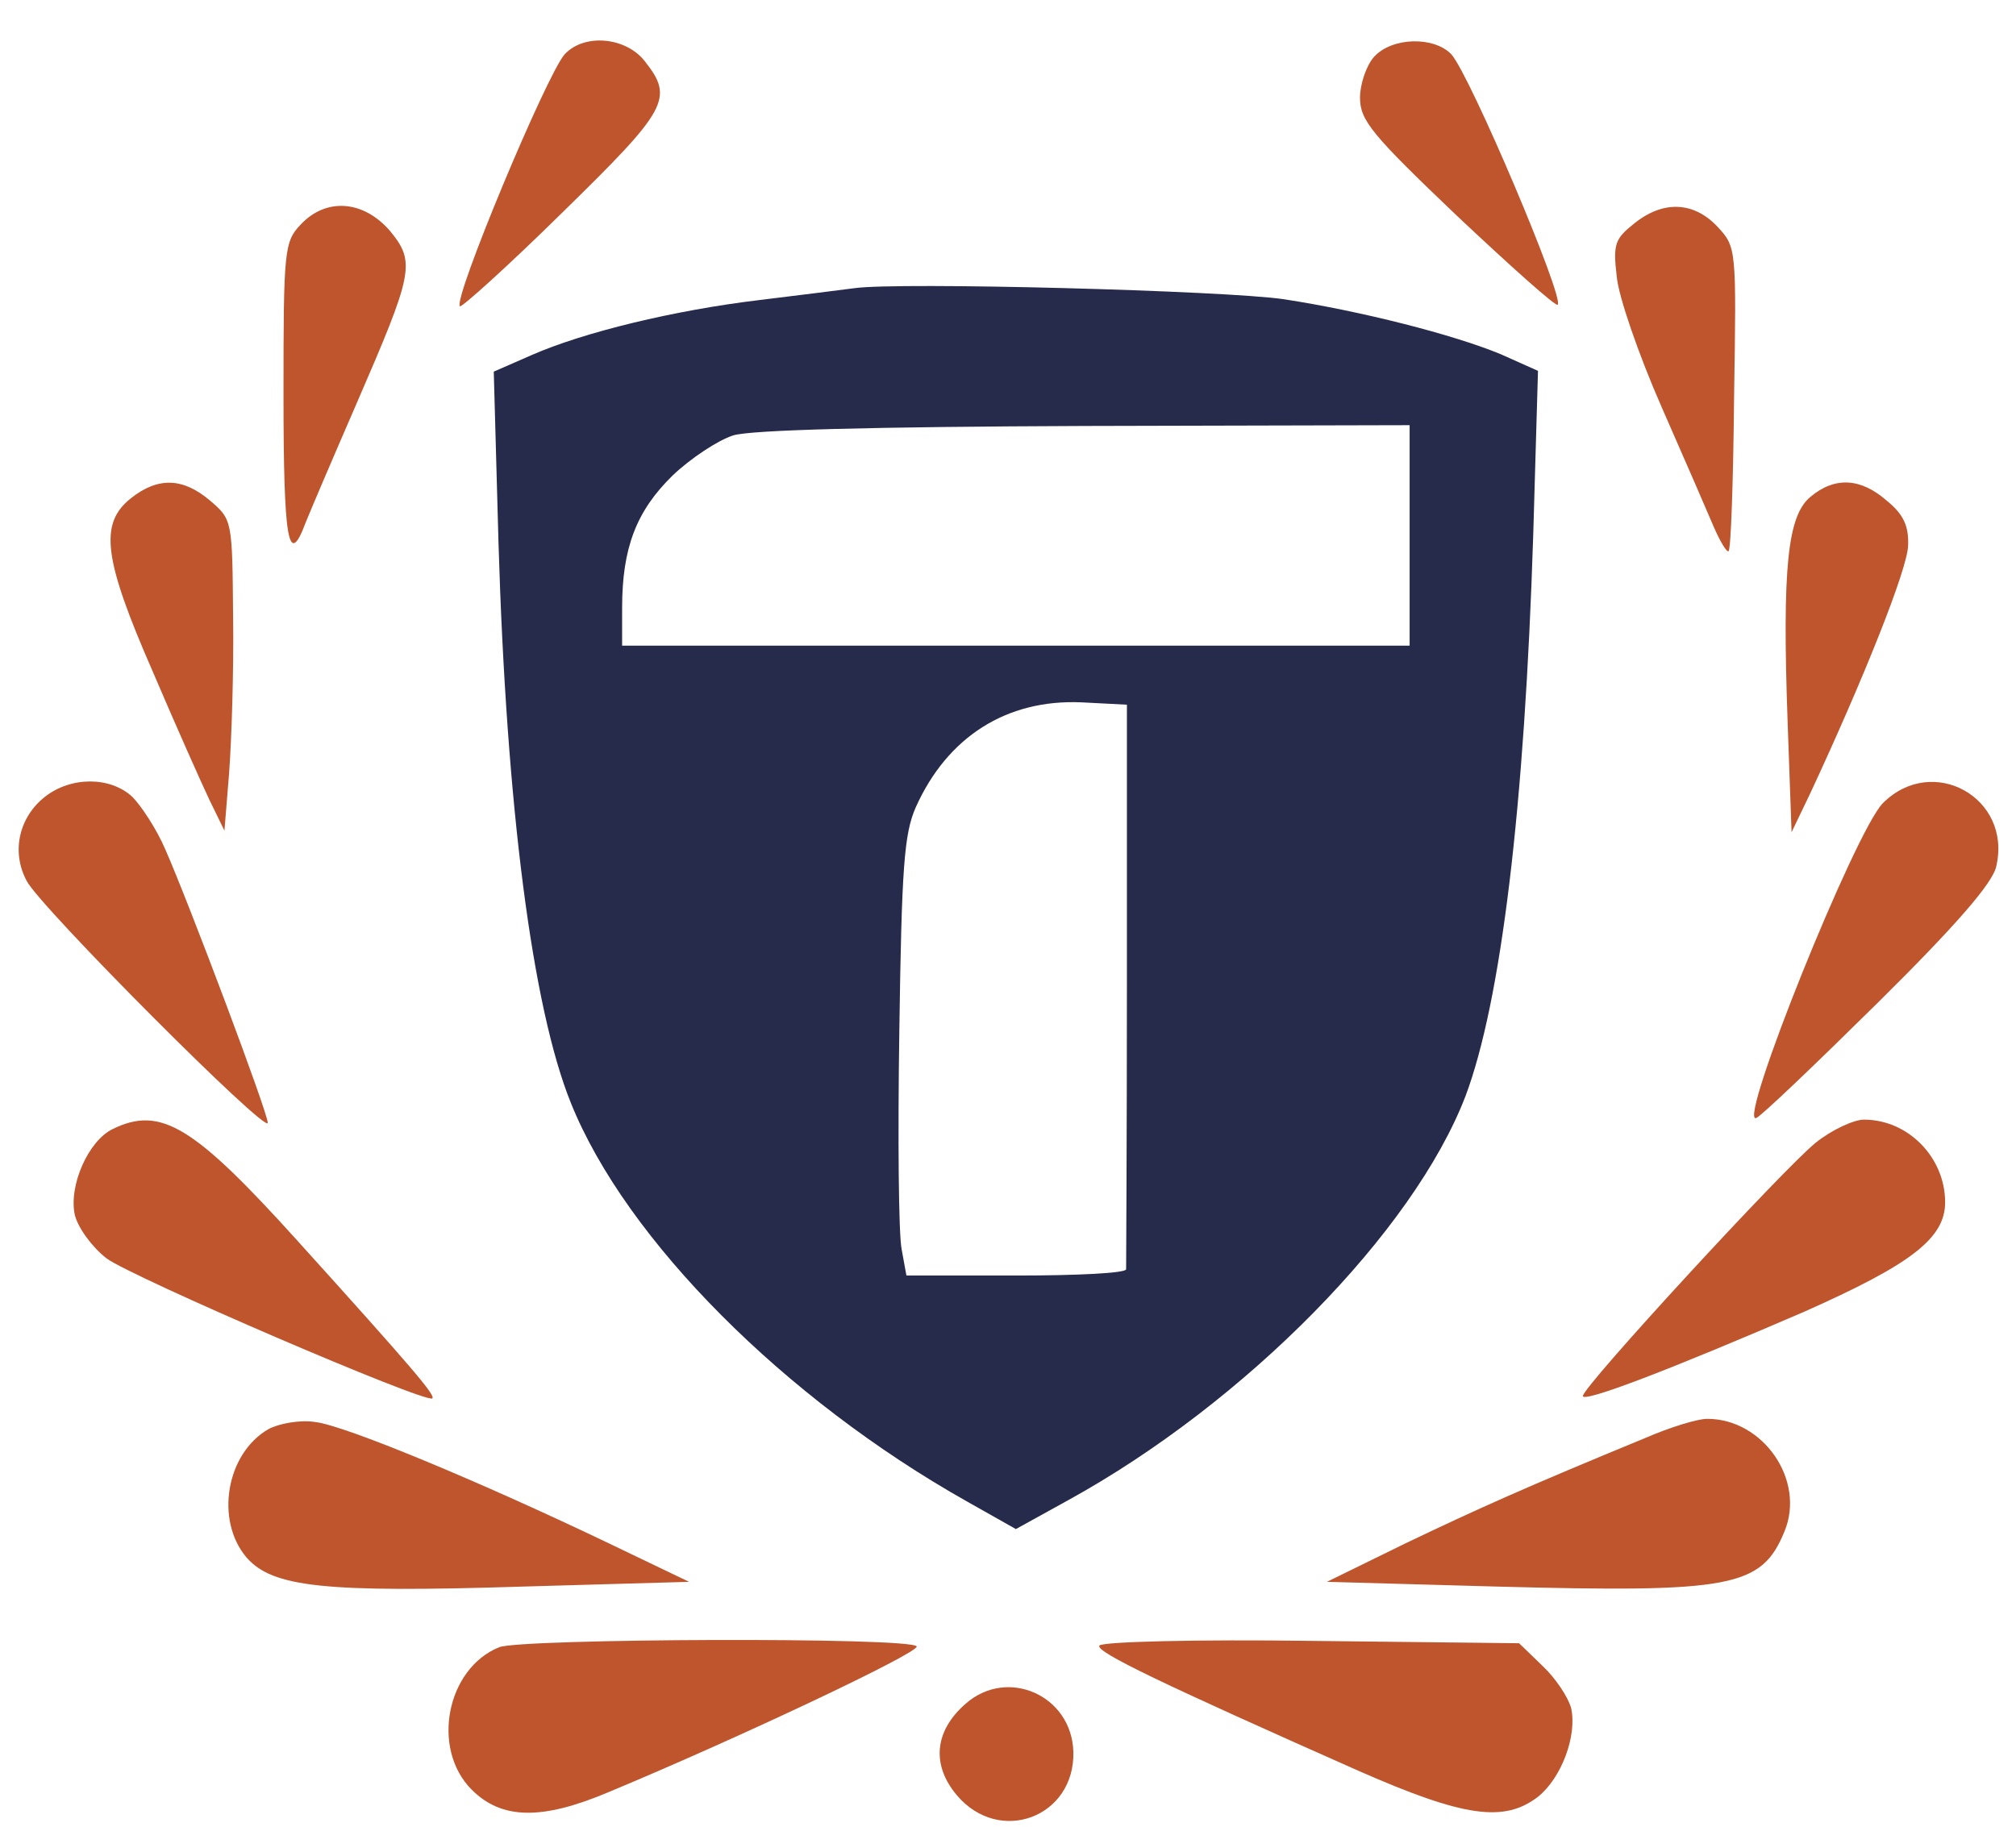
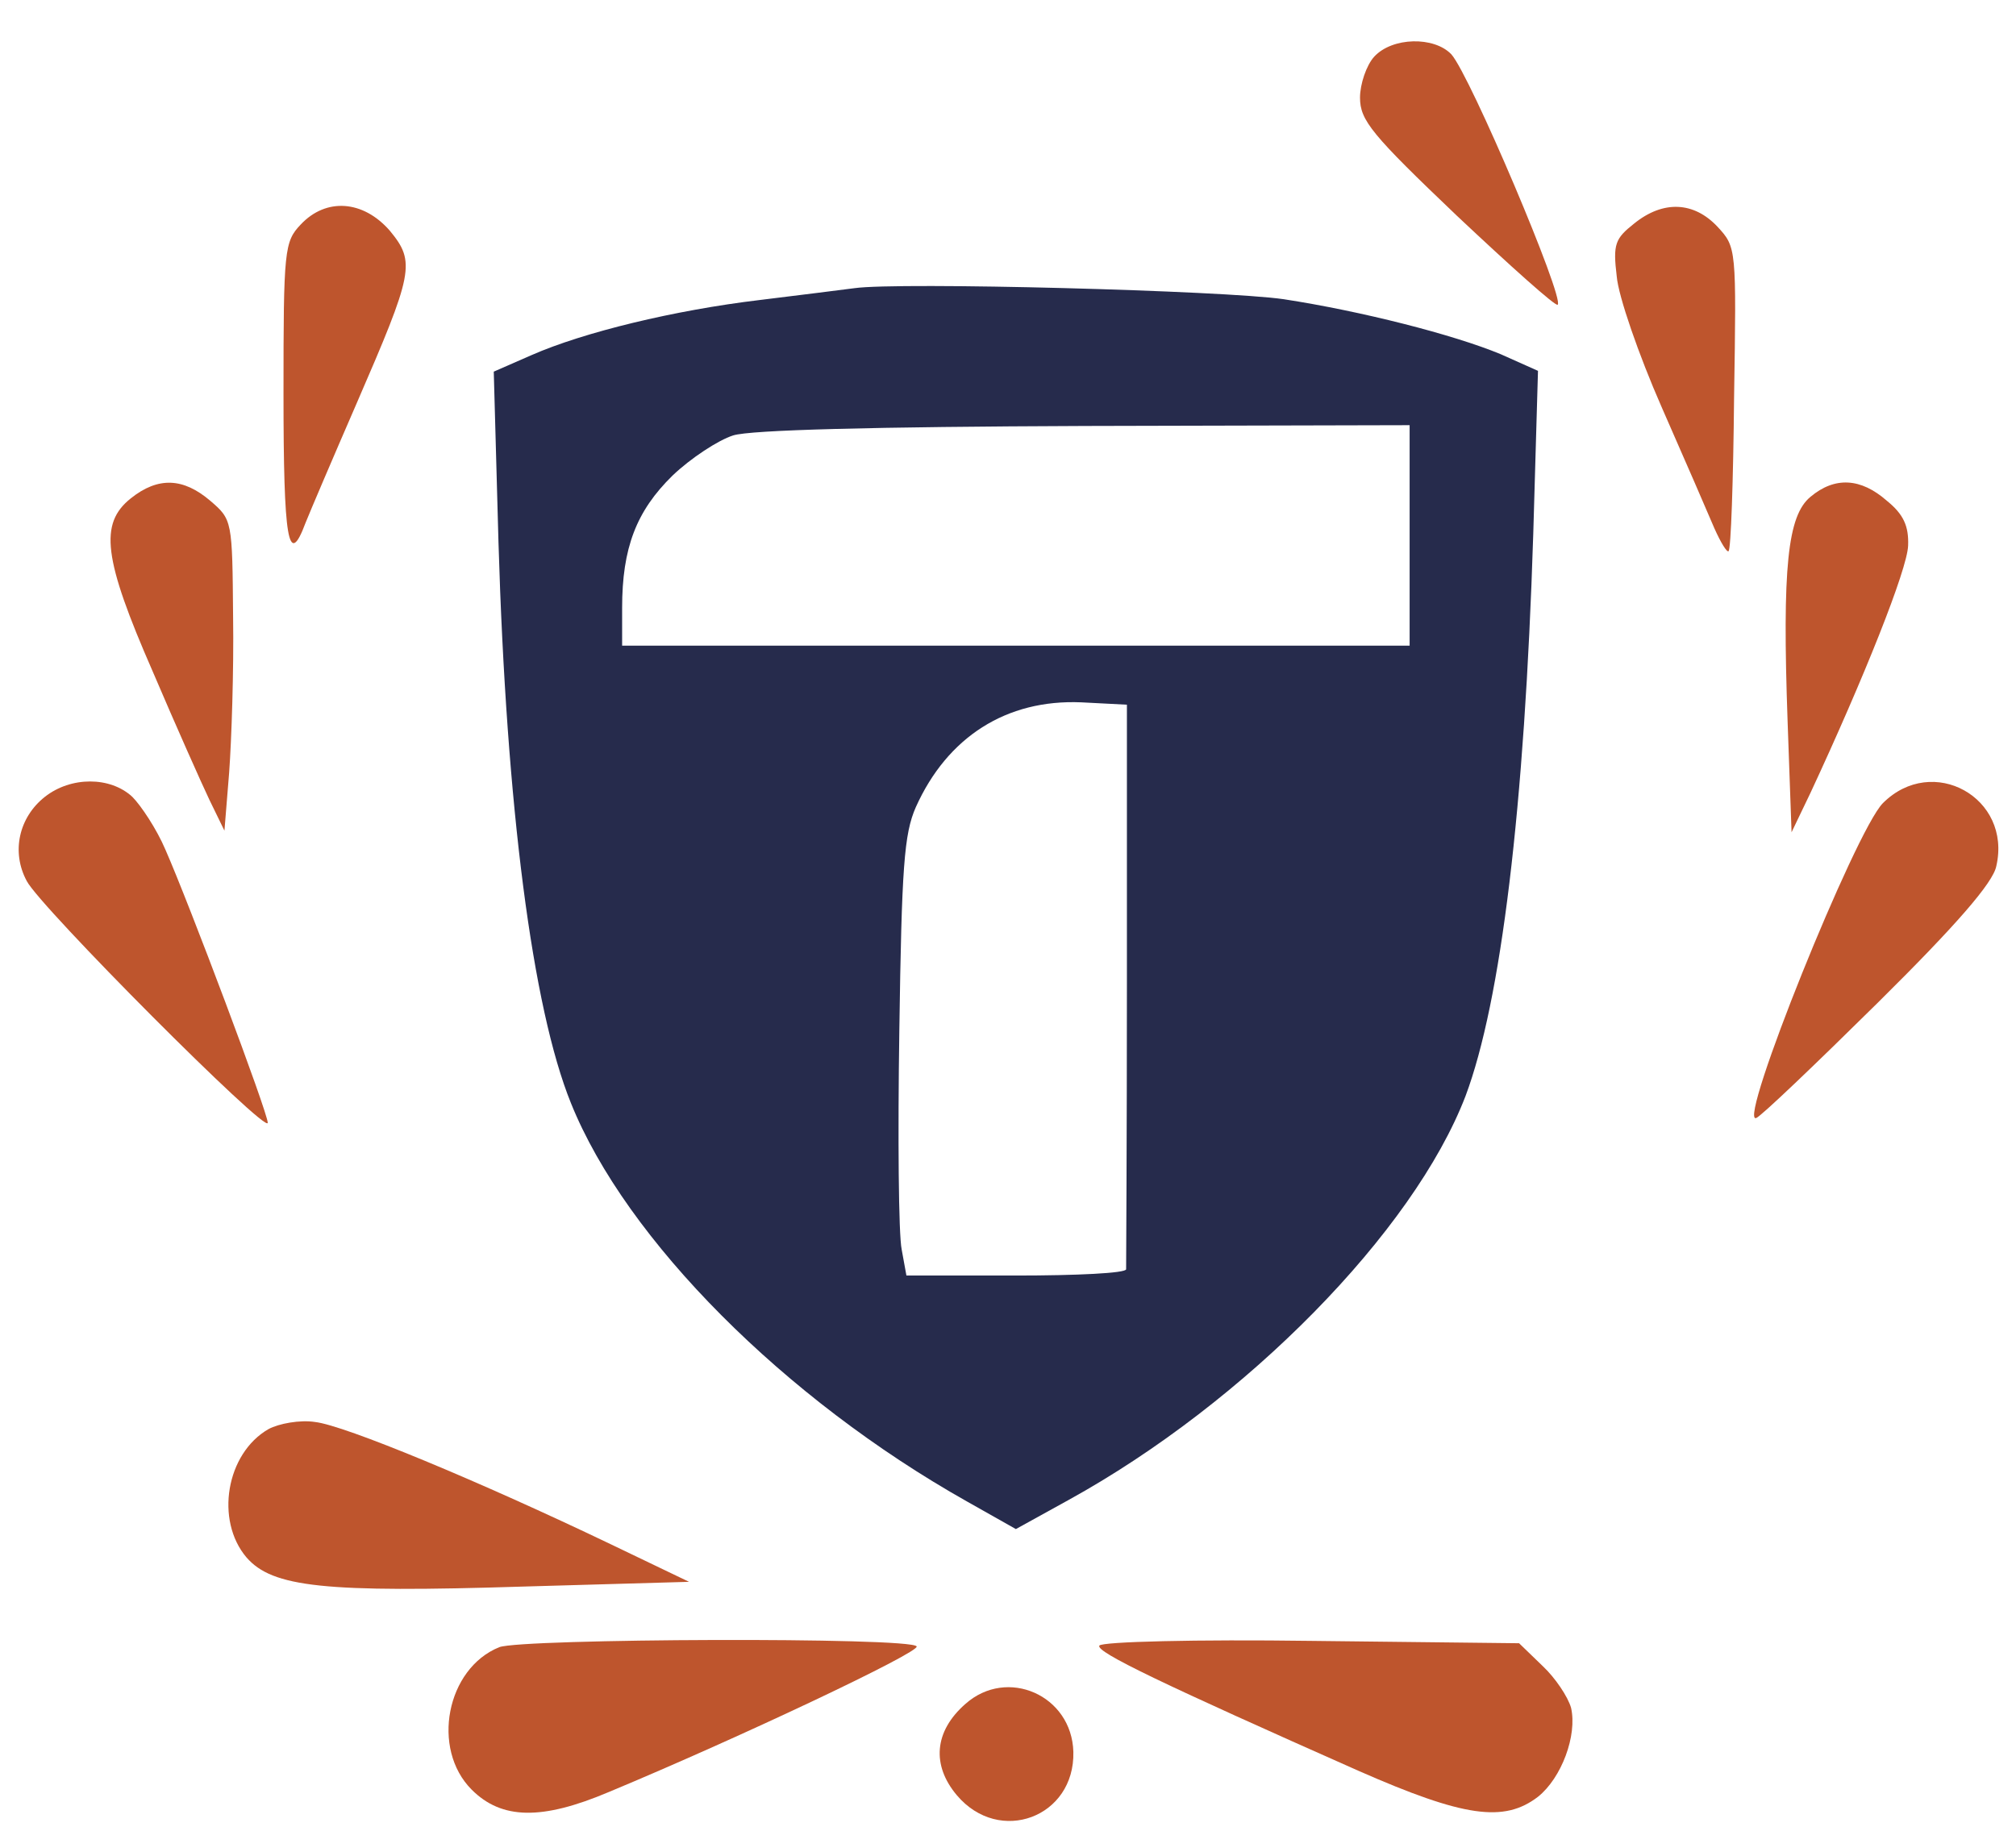
<svg xmlns="http://www.w3.org/2000/svg" xmlns:ns1="https://boxy-svg.com" version="1.0" width="256pt" height="232pt" viewBox="0 0 256 232" preserveAspectRatio="xMidYMid meet">
  <defs>
    <filter id="drop-shadow-filter-0" x="-500%" y="-500%" width="1000%" height="1000%" ns1:preset="drop-shadow 1 10 10 20 1 rgba(0,0,0,0.3)">
      <feGaussianBlur in="SourceAlpha" stdDeviation="20" />
      <feOffset dx="10" dy="10" />
      <feComponentTransfer result="offsetblur">
        <feFuncA id="spread-ctrl" type="linear" slope="2" />
      </feComponentTransfer>
      <feFlood flood-color="rgba(0,0,0,0.3)" />
      <feComposite in2="offsetblur" operator="in" />
      <feMerge>
        <feMergeNode />
        <feMergeNode in="SourceGraphic" />
      </feMerge>
    </filter>
    <filter id="drop-shadow-filter-1" x="-500%" y="-500%" width="1000%" height="1000%" ns1:preset="drop-shadow 1 0 -22 16 0.63 rgba(190,85,45,1)">
      <feGaussianBlur in="SourceAlpha" stdDeviation="16" />
      <feOffset dx="0" dy="-22" />
      <feComponentTransfer result="offsetblur">
        <feFuncA id="spread-ctrl" type="linear" slope="1.26" />
      </feComponentTransfer>
      <feFlood flood-color="rgba(190,85,45,1)" />
      <feComposite in2="offsetblur" operator="in" />
      <feMerge>
        <feMergeNode />
        <feMergeNode in="SourceGraphic" />
      </feMerge>
    </filter>
    <filter id="drop-shadow-filter-2" x="-500%" y="-500%" width="1000%" height="1000%" ns1:preset="drop-shadow 1 0 -22 16 0.63 rgba(190,85,45,1)">
      <feGaussianBlur in="SourceAlpha" stdDeviation="16" />
      <feOffset dx="0" dy="-22" />
      <feComponentTransfer result="offsetblur">
        <feFuncA id="spread-ctrl" type="linear" slope="1.26" />
      </feComponentTransfer>
      <feFlood flood-color="rgba(190,85,45,1)" />
      <feComposite in2="offsetblur" operator="in" />
      <feMerge>
        <feMergeNode />
        <feMergeNode in="SourceGraphic" />
      </feMerge>
    </filter>
    <filter id="drop-shadow-filter-3" x="-500%" y="-500%" width="1000%" height="1000%" ns1:preset="drop-shadow 1 0 -22 16 0.63 rgba(190,85,45,1)">
      <feGaussianBlur in="SourceAlpha" stdDeviation="16" />
      <feOffset dx="0" dy="-22" />
      <feComponentTransfer result="offsetblur">
        <feFuncA id="spread-ctrl" type="linear" slope="1.26" />
      </feComponentTransfer>
      <feFlood flood-color="rgba(190,85,45,1)" />
      <feComposite in2="offsetblur" operator="in" />
      <feMerge>
        <feMergeNode />
        <feMergeNode in="SourceGraphic" />
      </feMerge>
    </filter>
    <filter id="drop-shadow-filter-4" x="-500%" y="-500%" width="1000%" height="1000%" ns1:preset="drop-shadow 1 0 -22 16 0.63 rgba(190,85,45,1)">
      <feGaussianBlur in="SourceAlpha" stdDeviation="16" />
      <feOffset dx="0" dy="-22" />
      <feComponentTransfer result="offsetblur">
        <feFuncA id="spread-ctrl" type="linear" slope="1.26" />
      </feComponentTransfer>
      <feFlood flood-color="rgba(190,85,45,1)" />
      <feComposite in2="offsetblur" operator="in" />
      <feMerge>
        <feMergeNode />
        <feMergeNode in="SourceGraphic" />
      </feMerge>
    </filter>
  </defs>
  <g transform="translate(0,232) scale(0.1,-0.1)" fill="#000000" stroke="none">
-     <path d="M717 2273 c-23 -26 -142 -311 -133 -320 2 -2 61 51 130 119 134 131 142 145 105 192 -24 31 -77 36 -102 9z" style="fill: rgb(190, 85, 45); filter: url(#drop-shadow-filter-4);" />
    <path d="M1745 2270 c-10 -11 -18 -35 -18 -52 0 -29 15 -47 123 -150 68 -64 126 -116 128 -113 9 8 -111 291 -135 318 -22 23 -75 22 -98 -3z" style="fill: rgb(190, 85, 45); filter: url(#drop-shadow-filter-1);" />
    <path d="M382 2057 c-21 -22 -22 -32 -22 -215 0 -186 6 -223 28 -164 6 15 35 83 65 152 72 166 75 179 42 219 -34 39 -81 42 -113 8z" style="fill: rgb(190, 85, 45); filter: url(#drop-shadow-filter-4);" />
    <path d="M2075 2058 c-24 -19 -27 -26 -22 -67 2 -25 28 -100 57 -166 29 -66 59 -135 67 -154 8 -18 16 -31 18 -29 3 2 6 90 7 195 3 190 3 191 -21 217 -30 32 -69 34 -106 4z" style="fill: rgb(190, 85, 45); filter: url(#drop-shadow-filter-2);" />
    <path d="M1075 1944 c-16 -2 -70 -9 -120 -15 -109 -13 -224 -41 -290 -70 l-48 -21 6 -217 c10 -336 43 -591 92 -712 70 -174 272 -376 503 -506 l62 -35 67 37 c225 124 438 341 504 513 45 120 75 365 86 714 l6 207 -47 21 c-60 25 -178 55 -276 70 -75 11 -489 22 -545 14z m705 -314 l0 -140 -500 0 -500 0 0 48 c0 76 18 123 64 168 23 22 58 45 77 51 22 7 178 11 447 12 l412 1 0 -140z m-359 -570 c0 -195 -1 -358 -1 -362 0 -5 -63 -8 -140 -8 l-139 0 -6 33 c-4 19 -5 144 -3 278 3 208 6 250 21 284 40 89 115 137 210 133 l58 -3 0 -355z" style="fill: rgb(38, 43, 76); paint-order: fill; fill-rule: nonzero; filter: url(#drop-shadow-filter-0);" />
    <path d="M166 1709 c-40 -32 -35 -76 28 -220 29 -68 62 -142 72 -163 l19 -39 6 74 c3 41 6 130 5 197 -1 123 -1 124 -29 148 -34 29 -66 31 -101 3z" style="fill: rgb(190, 85, 45); filter: url(#drop-shadow-filter-4);" />
    <path d="M2299 1711 c-29 -24 -36 -89 -29 -286 l5 -140 24 50 c68 146 123 284 124 314 1 25 -6 40 -27 57 -33 29 -66 31 -97 5z" style="fill: rgb(190, 85, 45); filter: url(#drop-shadow-filter-3);" />
    <path d="M57 1330 c-33 -26 -43 -70 -23 -107 17 -33 306 -323 306 -307 0 13 -100 279 -130 347 -11 26 -31 56 -42 67 -28 26 -78 26 -111 0z" style="fill: rgb(190, 85, 45); filter: url(#drop-shadow-filter-4);" />
    <path d="M2391 1322 c-35 -35 -185 -408 -161 -400 6 2 75 68 155 147 99 98 146 152 150 173 20 87 -81 143 -144 80z" style="fill: rgb(190, 85, 45); filter: url(#drop-shadow-filter-4);" />
-     <path d="M143 908 c-31 -15 -56 -72 -48 -109 4 -16 21 -40 40 -55 32 -24 406 -185 414 -178 4 4 -23 36 -172 201 -131 145 -173 171 -234 141z" style="fill: rgb(190, 85, 45); filter: url(#drop-shadow-filter-4);" />
-     <path d="M2306 891 c-40 -32 -296 -310 -296 -322 0 -9 112 34 281 107 135 60 179 93 179 139 0 57 -47 105 -103 105 -13 0 -41 -13 -61 -29z" style="fill: rgb(190, 85, 45); filter: url(#drop-shadow-filter-4);" />
    <path d="M341 527 c-54 -31 -68 -116 -28 -163 33 -38 99 -45 352 -37 l210 6 -100 48 c-167 80 -338 151 -375 155 -19 3 -46 -2 -59 -9z" style="fill: rgb(190, 85, 45); filter: url(#drop-shadow-filter-4);" />
-     <path d="M2090 516 c-153 -63 -213 -90 -305 -134 l-100 -49 215 -6 c299 -8 337 -1 366 70 27 65 -27 143 -98 143 -13 0 -48 -11 -78 -24z" style="fill: rgb(190, 85, 45); filter: url(#drop-shadow-filter-4);" />
    <path d="M634 250 c-67 -27 -87 -129 -35 -181 38 -38 89 -39 174 -3 168 70 396 178 391 185 -7 12 -502 10 -530 -1z" style="fill: rgb(190, 85, 45); filter: url(#drop-shadow-filter-4);" />
    <path d="M1396 252 c-5 -8 81 -49 329 -159 134 -59 185 -66 228 -33 30 24 50 78 42 113 -4 14 -20 38 -36 53 l-30 29 -264 3 c-145 2 -266 -1 -269 -6z" style="fill: rgb(190, 85, 45); filter: url(#drop-shadow-filter-4);" />
    <path d="M1226 178 c-40 -35 -43 -78 -11 -116 54 -64 150 -28 148 55 -2 72 -84 108 -137 61z" style="fill: rgb(190, 85, 45); filter: url(#drop-shadow-filter-4);" />
  </g>
</svg>